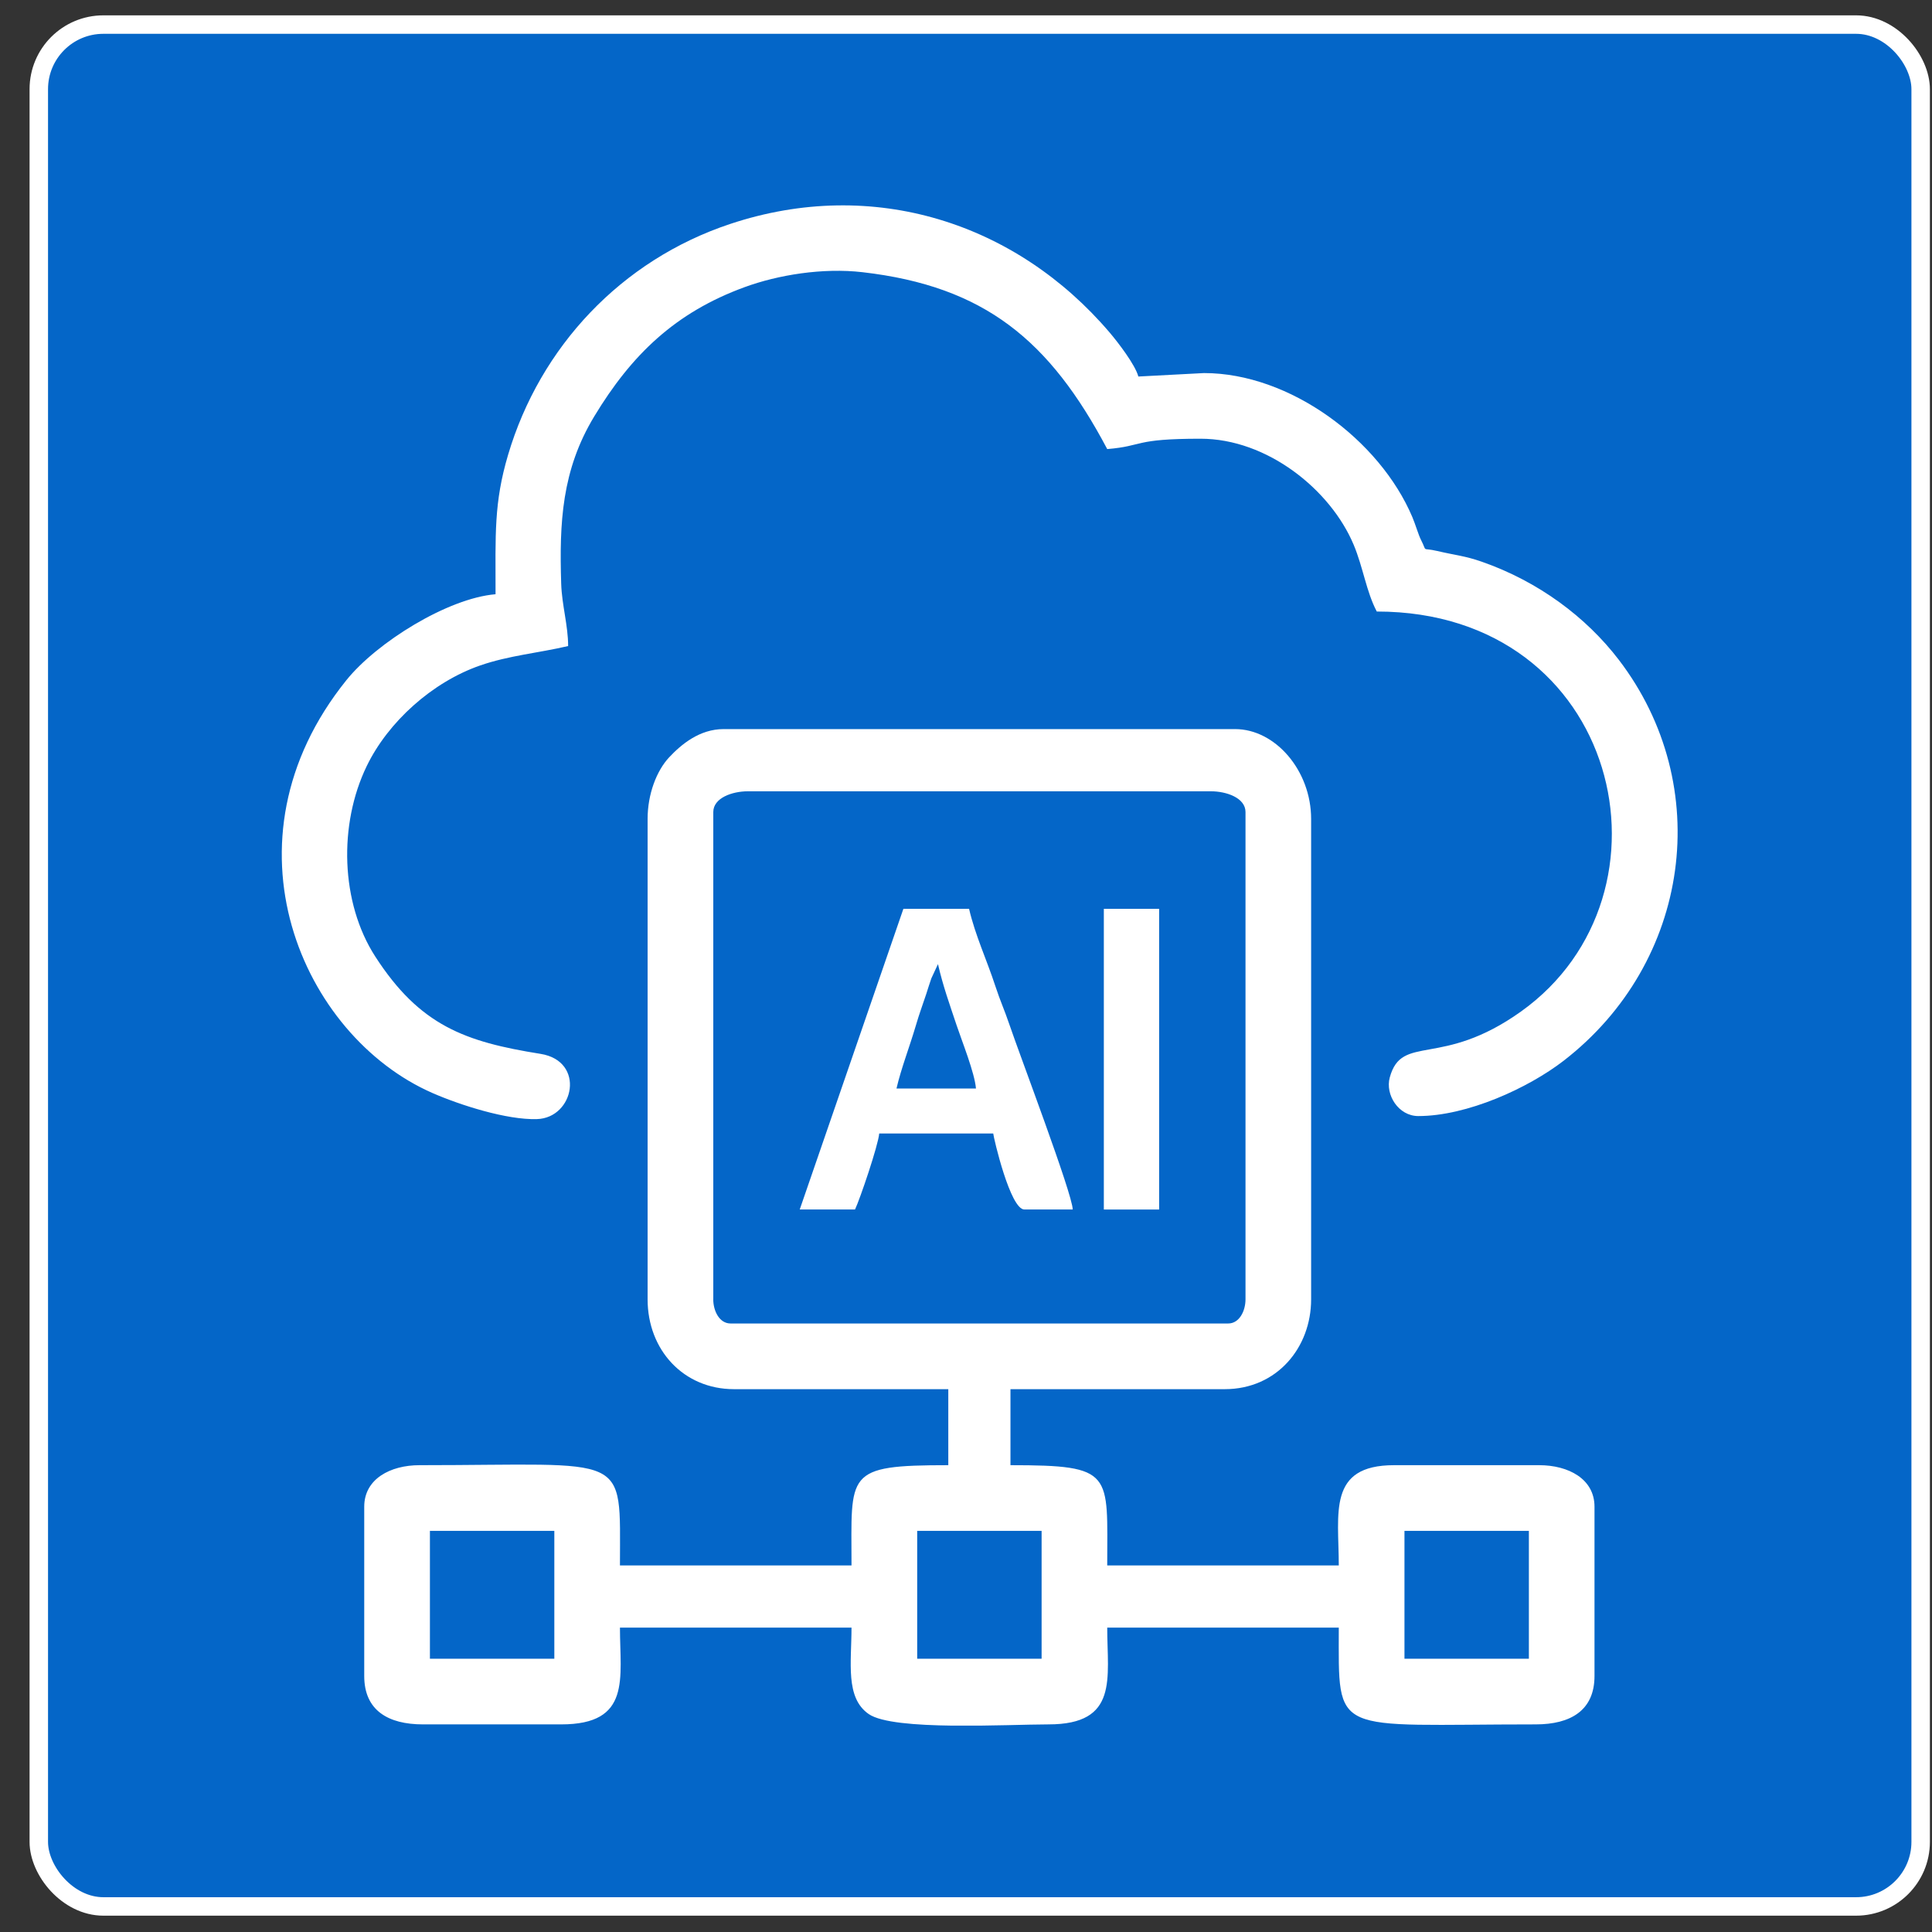
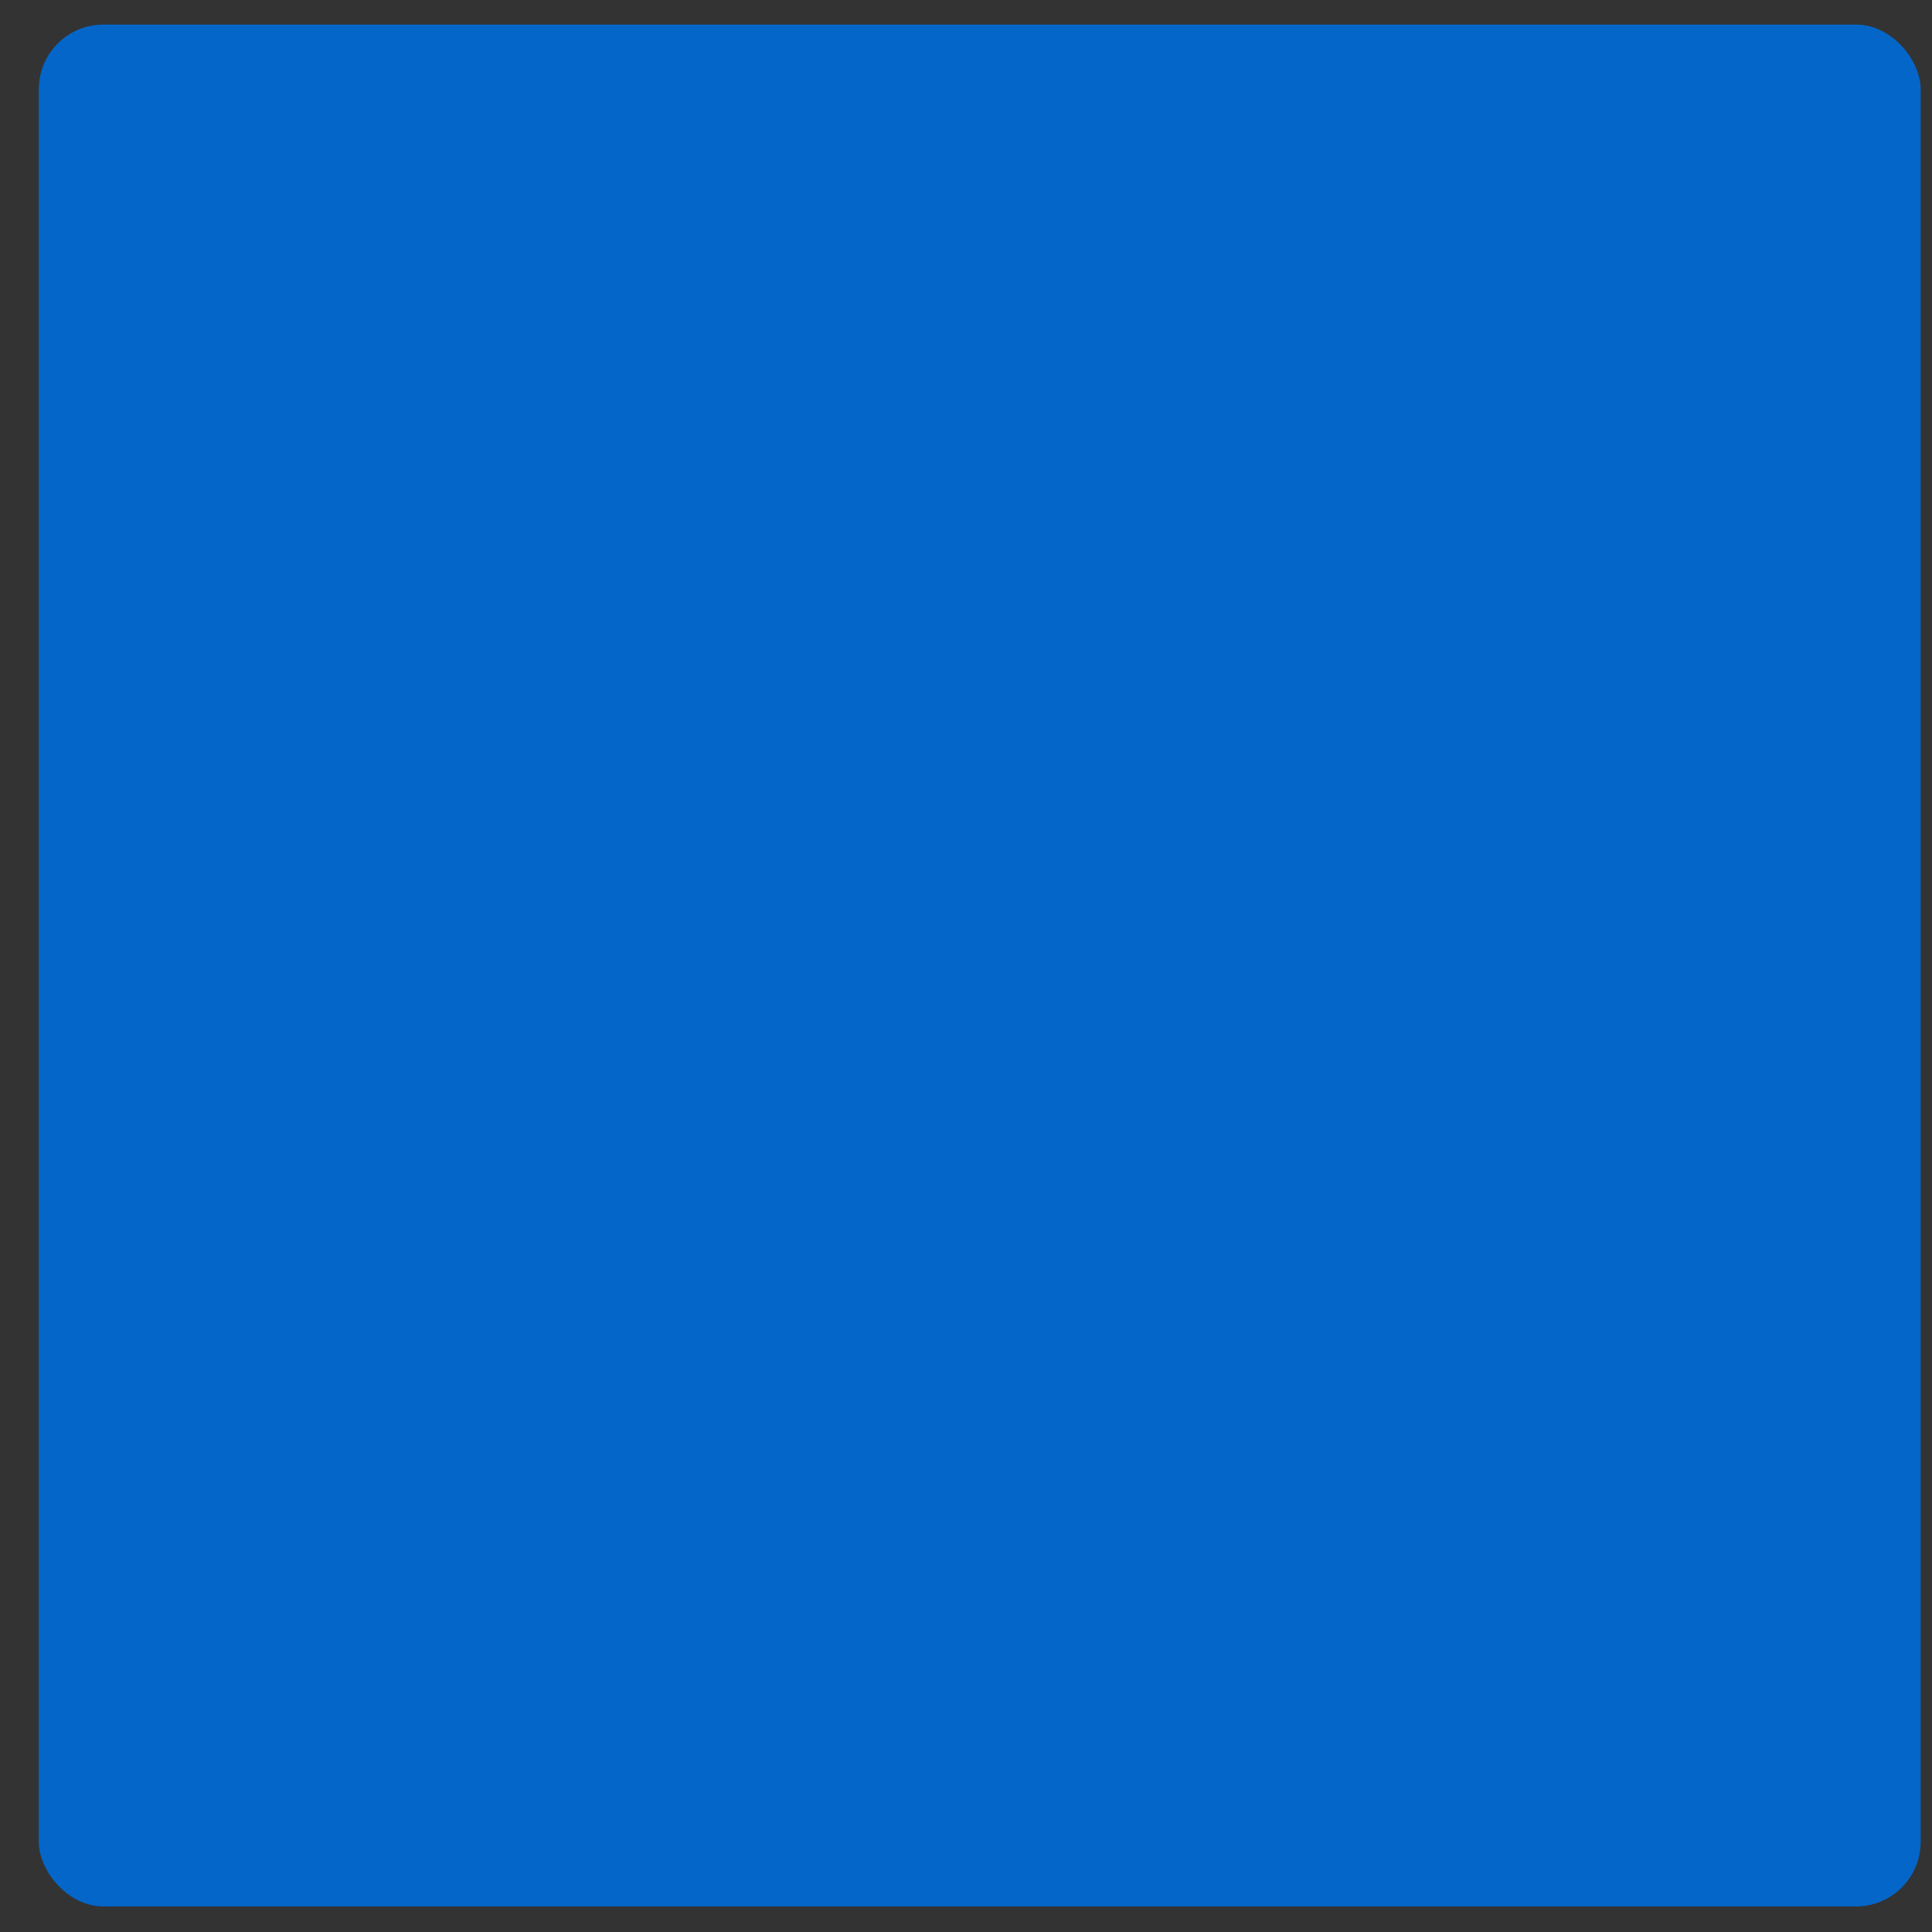
<svg xmlns="http://www.w3.org/2000/svg" width="61" height="61" viewBox="0 0 61 61" fill="none">
  <rect x="0" y="0" width="61" height="61" fill="#333333" stroke="none" />
  <rect x="1.225" y="0.776" width="59.417" height="59.417" rx="2.039" fill="#0466C8" />
-   <rect x="1.225" y="0.776" width="59.417" height="59.417" rx="2.039" stroke="white" stroke-width="0.583" />
  <g clip-path="url(#clip0_10824_84428)">
-     <path fill-rule="evenodd" clip-rule="evenodd" d="M44.344 48.334H48.272V52.372H44.344V48.334ZM28.959 48.334H32.887V52.372H28.959V48.334ZM13.574 48.334H17.502V52.372H13.574V48.334ZM22.521 41.024V25.639C22.521 25.191 23.121 24.984 23.612 24.984H38.233C38.724 24.984 39.325 25.191 39.325 25.639V41.024C39.325 41.391 39.131 41.787 38.779 41.787H23.066C22.714 41.787 22.52 41.391 22.52 41.024H22.521ZM20.447 25.857V41.024C20.447 42.624 21.582 43.861 23.175 43.861H29.941V46.261C26.655 46.261 26.885 46.497 26.885 49.426H19.574C19.574 45.802 19.918 46.261 13.246 46.261C12.325 46.261 11.5 46.694 11.5 47.571V52.917C11.5 54.01 12.263 54.445 13.355 54.445H17.719C19.943 54.445 19.574 52.989 19.574 51.39H26.885C26.885 52.494 26.683 53.604 27.429 54.119C28.211 54.659 31.808 54.445 33.105 54.445C35.328 54.445 34.959 52.989 34.959 51.39H42.27C42.27 54.864 42.014 54.445 48.489 54.445C49.582 54.445 50.344 54.01 50.344 52.917V47.571C50.344 46.694 49.519 46.261 48.598 46.261H44.016C41.906 46.261 42.27 47.78 42.27 49.426H34.959C34.959 46.497 35.189 46.261 31.904 46.261V43.861H38.669C40.32 43.861 41.397 42.545 41.397 41.024V25.857C41.397 24.329 40.266 23.02 38.996 23.02H22.847C22.088 23.02 21.511 23.502 21.124 23.915C20.73 24.338 20.447 25.075 20.447 25.857H20.447Z" fill="white" />
-     <path fill-rule="evenodd" clip-rule="evenodd" d="M15.647 18.762C14.134 18.888 11.896 20.284 10.938 21.474C6.821 26.586 9.552 32.712 13.649 34.508C14.527 34.893 16.002 35.364 16.953 35.334C18.134 35.297 18.494 33.502 17.066 33.274C14.687 32.894 13.259 32.387 11.847 30.199C10.753 28.502 10.683 26.038 11.579 24.187C12.25 22.799 13.643 21.536 15.166 21.009C16.068 20.697 16.998 20.618 17.938 20.398C17.938 19.75 17.741 19.107 17.719 18.434C17.658 16.502 17.736 14.844 18.762 13.148C19.94 11.199 21.323 9.864 23.516 9.064C24.571 8.679 25.974 8.449 27.232 8.594C31.092 9.04 33.144 10.748 34.959 14.179C36.126 14.082 35.773 13.852 37.906 13.852C40.012 13.852 42.011 15.463 42.74 17.2C43.038 17.91 43.139 18.682 43.47 19.308C51.162 19.308 53.212 28.23 48.025 31.936C45.504 33.737 44.262 32.624 43.88 34.018C43.73 34.566 44.156 35.238 44.78 35.238C46.323 35.238 48.25 34.355 49.365 33.495C53.384 30.393 54.151 24.806 51.111 20.832C50.084 19.49 48.584 18.364 46.787 17.736C46.248 17.548 45.97 17.535 45.38 17.397C44.855 17.275 45.08 17.463 44.864 17.042C44.788 16.895 44.689 16.553 44.594 16.329C43.56 13.887 40.725 11.779 38.015 11.779L35.942 11.888C35.842 11.514 35.298 10.808 35.037 10.501C32.094 7.044 27.58 5.565 23.051 7.072C19.608 8.218 17.05 10.961 16.043 14.357C15.591 15.88 15.646 16.859 15.646 18.762H15.647Z" fill="white" />
    <path fill-rule="evenodd" clip-rule="evenodd" d="M29.615 30.441C29.779 31.149 29.972 31.676 30.201 32.364C30.377 32.89 30.773 33.871 30.815 34.369H28.305C28.456 33.721 28.71 33.08 28.921 32.365C29.032 31.985 29.122 31.758 29.246 31.381C29.322 31.152 29.333 31.094 29.407 30.888L29.615 30.441ZM25.25 38.188H26.996C27.148 37.87 27.728 36.167 27.76 35.788H31.36C31.371 35.922 31.896 38.188 32.343 38.188H33.87C33.859 37.691 32.21 33.348 31.866 32.336C31.707 31.867 31.588 31.625 31.428 31.138C31.152 30.294 30.794 29.54 30.597 28.695H28.523L25.25 38.189V38.188Z" fill="white" />
-     <path fill-rule="evenodd" clip-rule="evenodd" d="M34.852 38.189H36.598V28.695H34.852V38.189Z" fill="white" />
  </g>
  <defs>
    <clipPath id="clip0_10824_84428">
-       <rect width="48" height="48" fill="white" transform="translate(6.934 6.484)" />
-     </clipPath>
+       </clipPath>
  </defs>
</svg>